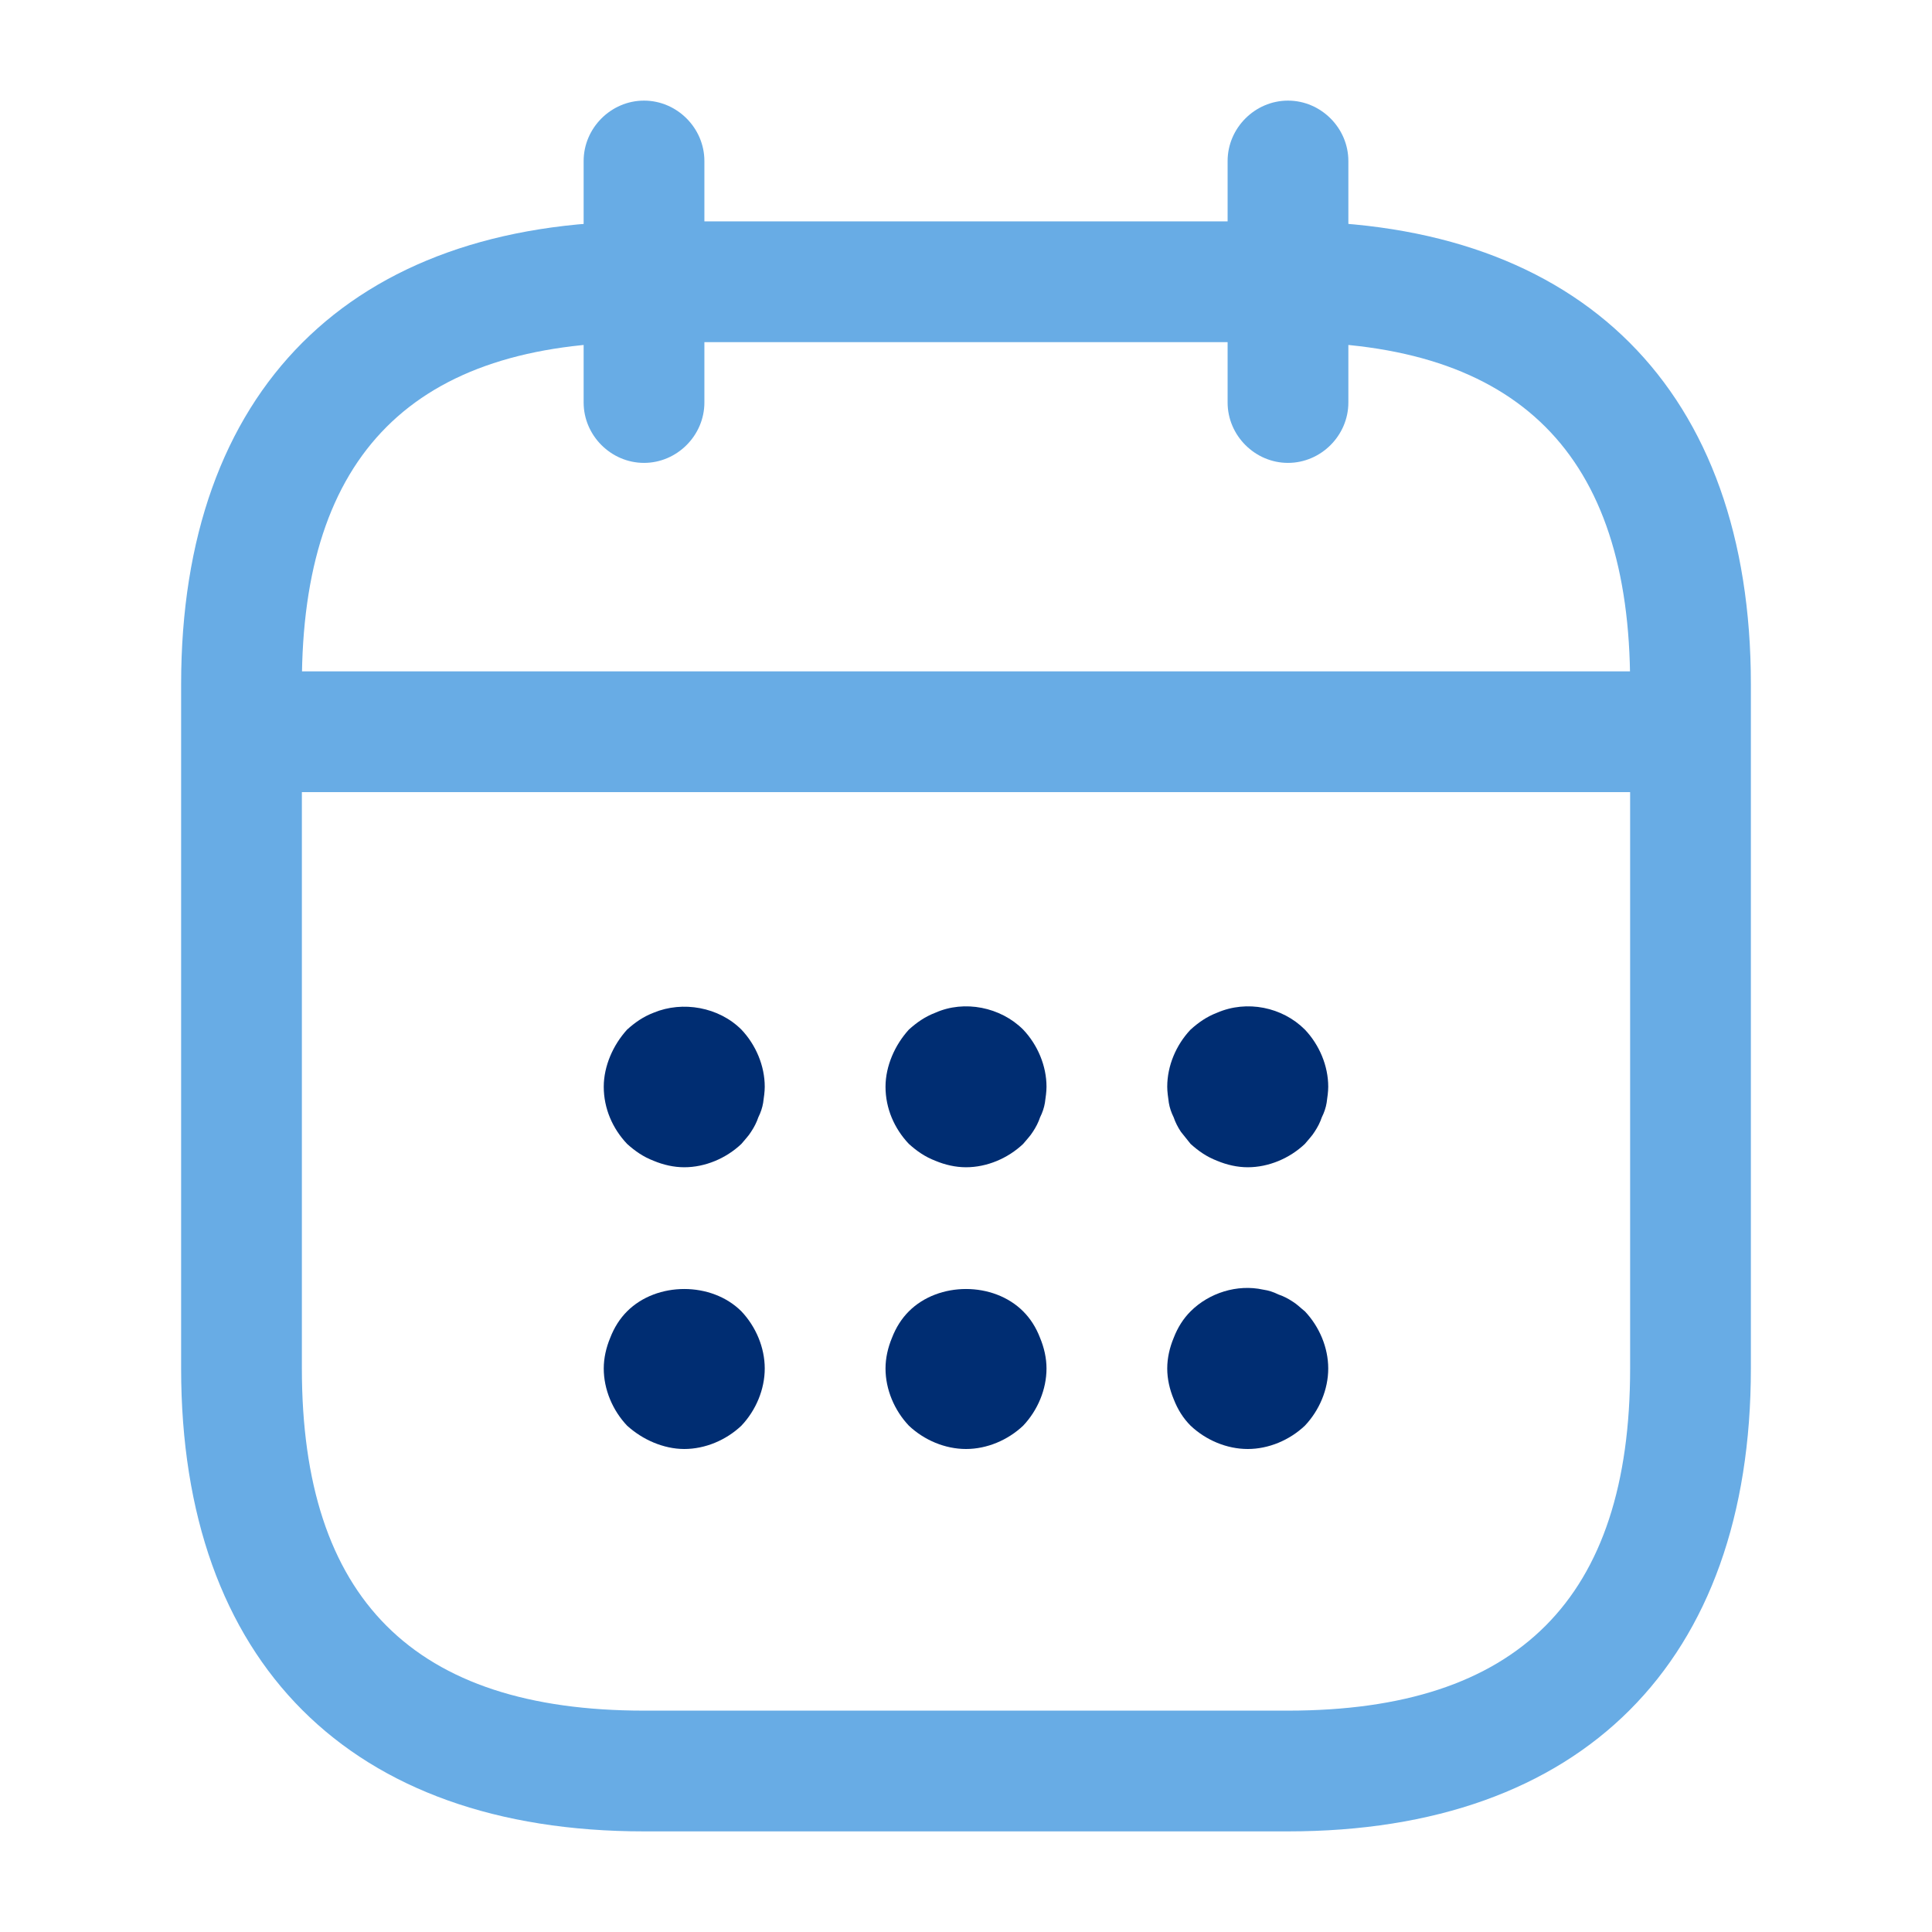
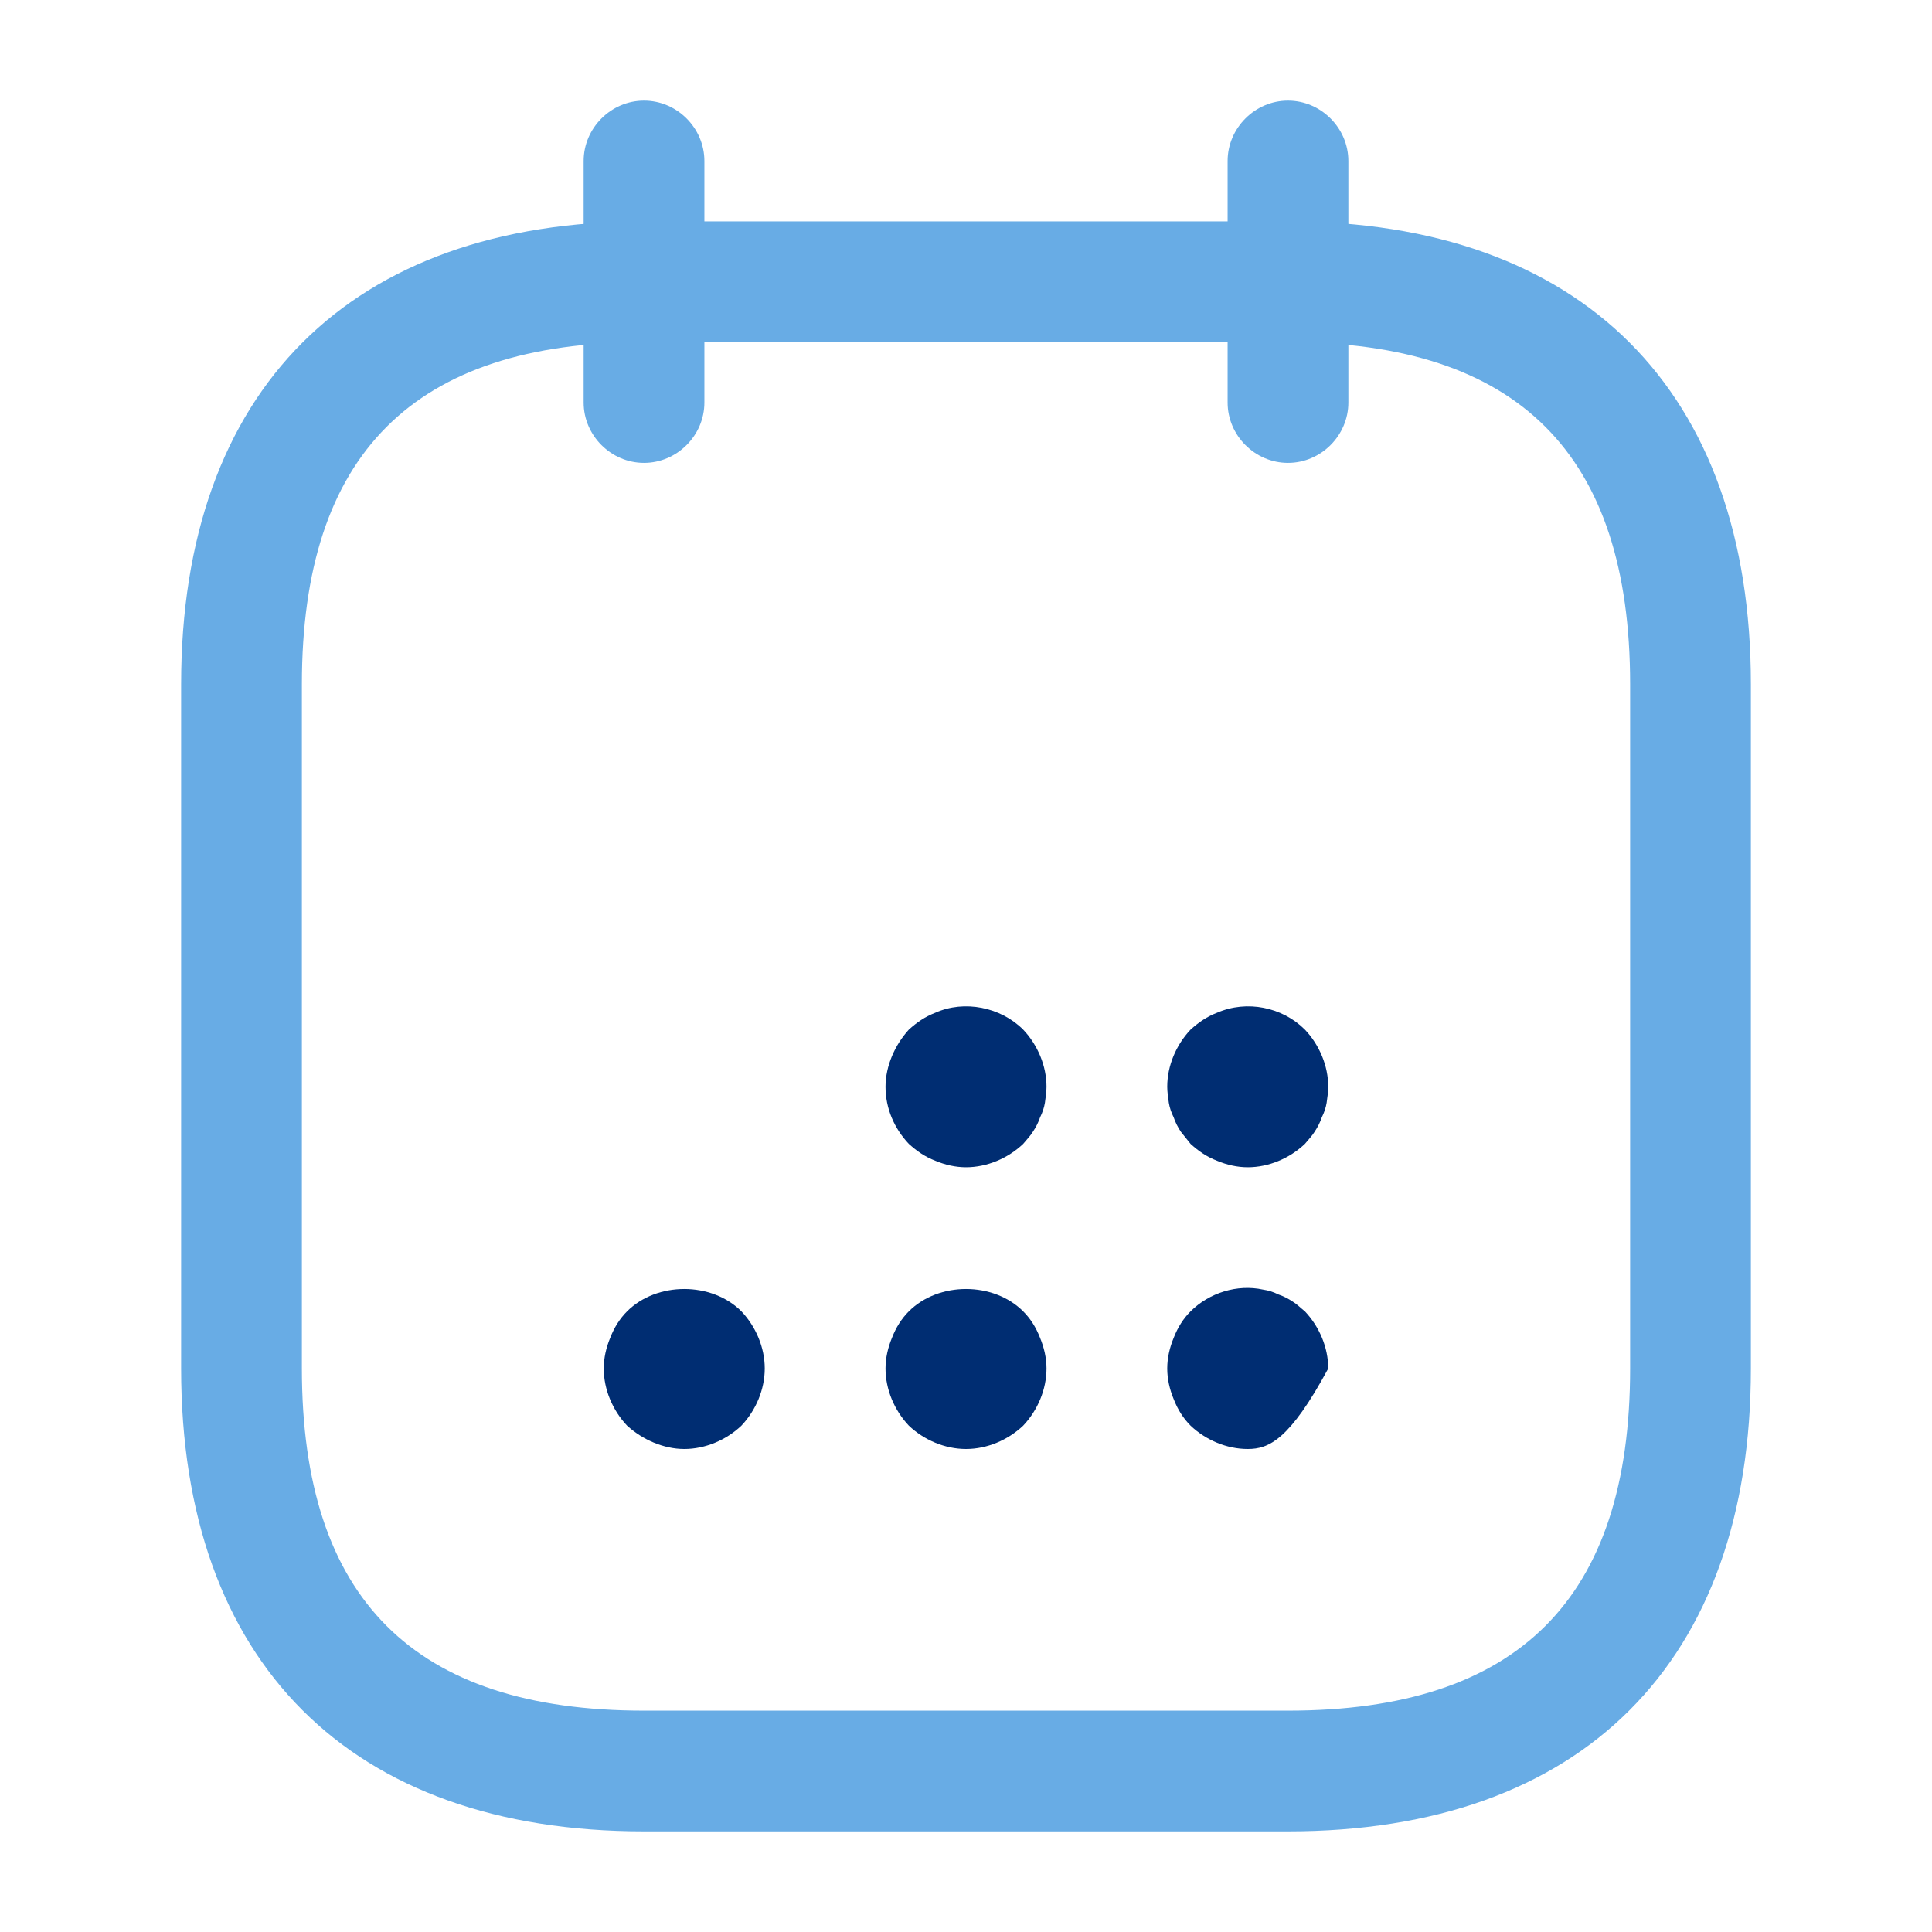
<svg xmlns="http://www.w3.org/2000/svg" width="100" height="100" viewBox="0 0 100 100" fill="none">
  <path d="M33.334 23.959C31.626 23.959 30.209 22.542 30.209 20.834V8.334C30.209 6.625 31.626 5.208 33.334 5.208C35.042 5.208 36.459 6.625 36.459 8.334V20.834C36.459 22.542 35.042 23.959 33.334 23.959Z" fill="#68ACE5" />
  <path d="M66.666 23.959C64.958 23.959 63.541 22.542 63.541 20.834V8.334C63.541 6.625 64.958 5.208 66.666 5.208C68.374 5.208 69.791 6.625 69.791 8.334V20.834C69.791 22.542 68.374 23.959 66.666 23.959Z" fill="#68ACE5" />
-   <path d="M35.417 60.417C34.875 60.417 34.333 60.292 33.833 60.083C33.292 59.875 32.875 59.583 32.458 59.208C31.708 58.417 31.25 57.375 31.25 56.25C31.25 55.708 31.375 55.167 31.583 54.667C31.792 54.167 32.083 53.708 32.458 53.292C32.875 52.917 33.292 52.625 33.833 52.417C35.333 51.792 37.208 52.125 38.375 53.292C39.125 54.083 39.583 55.167 39.583 56.25C39.583 56.5 39.542 56.792 39.5 57.083C39.458 57.333 39.375 57.583 39.25 57.833C39.167 58.083 39.042 58.333 38.875 58.583C38.75 58.792 38.542 59 38.375 59.208C37.583 59.958 36.5 60.417 35.417 60.417Z" fill="#002D72" />
  <path d="M50.001 60.417C49.459 60.417 48.917 60.292 48.417 60.083C47.876 59.875 47.459 59.583 47.042 59.208C46.292 58.417 45.834 57.375 45.834 56.25C45.834 55.708 45.959 55.167 46.167 54.667C46.376 54.167 46.667 53.708 47.042 53.292C47.459 52.917 47.876 52.625 48.417 52.417C49.917 51.75 51.792 52.125 52.959 53.292C53.709 54.083 54.167 55.167 54.167 56.25C54.167 56.5 54.126 56.792 54.084 57.083C54.042 57.333 53.959 57.583 53.834 57.833C53.751 58.083 53.626 58.333 53.459 58.583C53.334 58.792 53.126 59 52.959 59.208C52.167 59.958 51.084 60.417 50.001 60.417Z" fill="#002D72" />
  <path d="M64.583 60.417C64.041 60.417 63.499 60.292 62.999 60.083C62.458 59.875 62.041 59.583 61.624 59.208C61.458 59 61.291 58.792 61.124 58.583C60.958 58.333 60.833 58.083 60.749 57.833C60.624 57.583 60.541 57.333 60.499 57.083C60.458 56.792 60.416 56.5 60.416 56.25C60.416 55.167 60.874 54.083 61.624 53.292C62.041 52.917 62.458 52.625 62.999 52.417C64.541 51.75 66.374 52.125 67.541 53.292C68.291 54.083 68.749 55.167 68.749 56.25C68.749 56.5 68.708 56.792 68.666 57.083C68.624 57.333 68.541 57.583 68.416 57.833C68.333 58.083 68.208 58.333 68.041 58.583C67.916 58.792 67.708 59 67.541 59.208C66.749 59.958 65.666 60.417 64.583 60.417Z" fill="#002D72" />
  <path d="M35.417 75C34.875 75 34.333 74.875 33.833 74.667C33.333 74.458 32.875 74.167 32.458 73.792C31.708 73 31.25 71.917 31.25 70.833C31.25 70.292 31.375 69.75 31.583 69.25C31.792 68.708 32.083 68.25 32.458 67.875C34 66.333 36.833 66.333 38.375 67.875C39.125 68.667 39.583 69.75 39.583 70.833C39.583 71.917 39.125 73 38.375 73.792C37.583 74.542 36.5 75 35.417 75Z" fill="#002D72" />
  <path d="M50.001 75C48.917 75 47.834 74.542 47.042 73.792C46.292 73 45.834 71.917 45.834 70.833C45.834 70.292 45.959 69.75 46.167 69.25C46.376 68.708 46.667 68.25 47.042 67.875C48.584 66.333 51.417 66.333 52.959 67.875C53.334 68.25 53.626 68.708 53.834 69.25C54.042 69.75 54.167 70.292 54.167 70.833C54.167 71.917 53.709 73 52.959 73.792C52.167 74.542 51.084 75 50.001 75Z" fill="#002D72" />
-   <path d="M64.583 75C63.499 75 62.416 74.542 61.624 73.792C61.249 73.417 60.958 72.959 60.749 72.417C60.541 71.917 60.416 71.375 60.416 70.834C60.416 70.292 60.541 69.75 60.749 69.25C60.958 68.708 61.249 68.25 61.624 67.875C62.583 66.917 64.041 66.458 65.374 66.75C65.666 66.792 65.916 66.875 66.166 67C66.416 67.083 66.666 67.209 66.916 67.375C67.124 67.5 67.333 67.709 67.541 67.875C68.291 68.667 68.749 69.75 68.749 70.834C68.749 71.917 68.291 73 67.541 73.792C66.749 74.542 65.666 75 64.583 75Z" fill="#002D72" />
-   <path d="M85.417 41H14.584C12.876 41 11.459 39.583 11.459 37.875C11.459 36.167 12.876 34.75 14.584 34.75H85.417C87.126 34.75 88.542 36.167 88.542 37.875C88.542 39.583 87.126 41 85.417 41Z" fill="#68ACE5" />
+   <path d="M64.583 75C63.499 75 62.416 74.542 61.624 73.792C61.249 73.417 60.958 72.959 60.749 72.417C60.541 71.917 60.416 71.375 60.416 70.834C60.416 70.292 60.541 69.75 60.749 69.25C60.958 68.708 61.249 68.25 61.624 67.875C62.583 66.917 64.041 66.458 65.374 66.75C65.666 66.792 65.916 66.875 66.166 67C66.416 67.083 66.666 67.209 66.916 67.375C67.124 67.5 67.333 67.709 67.541 67.875C68.291 68.667 68.749 69.75 68.749 70.834C66.749 74.542 65.666 75 64.583 75Z" fill="#002D72" />
  <path d="M66.667 94.792H33.333C18.125 94.792 9.375 86.042 9.375 70.834V35.417C9.375 20.209 18.125 11.459 33.333 11.459H66.667C81.875 11.459 90.625 20.209 90.625 35.417V70.834C90.625 86.042 81.875 94.792 66.667 94.792ZM33.333 17.709C21.417 17.709 15.625 23.5 15.625 35.417V70.834C15.625 82.75 21.417 88.542 33.333 88.542H66.667C78.583 88.542 84.375 82.75 84.375 70.834V35.417C84.375 23.5 78.583 17.709 66.667 17.709H33.333Z" fill="#68ACE5" />
</svg>